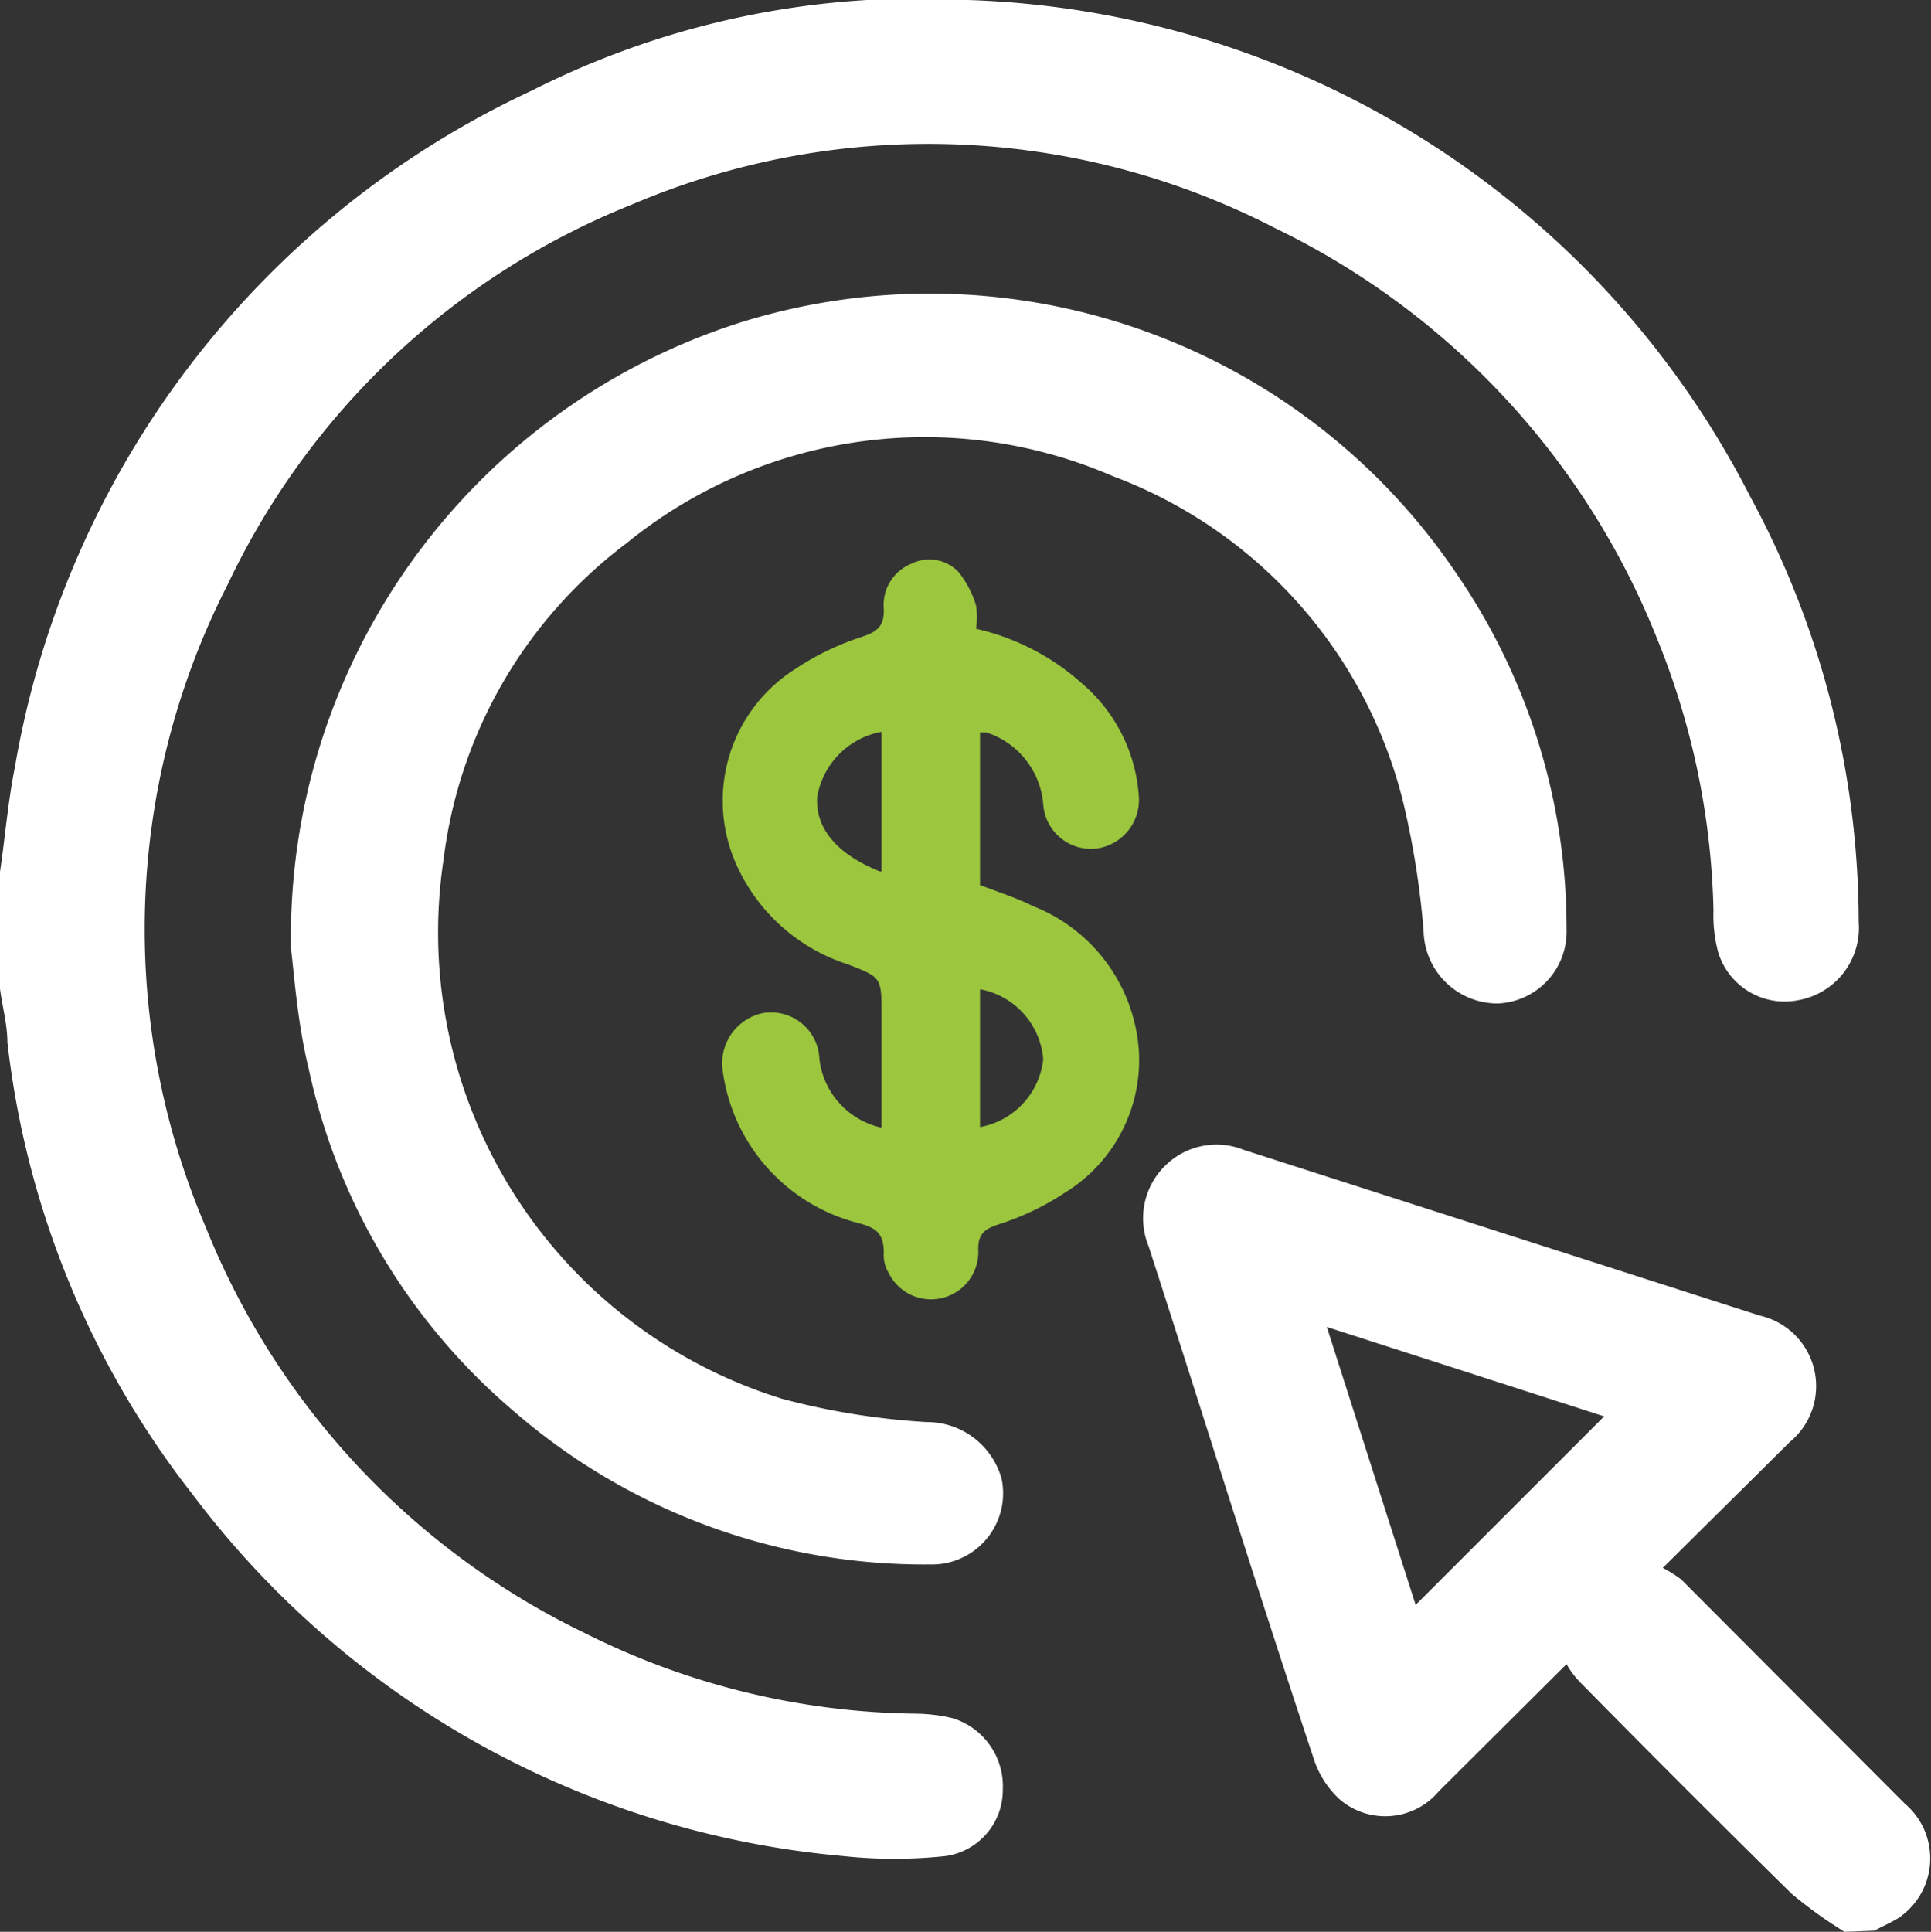
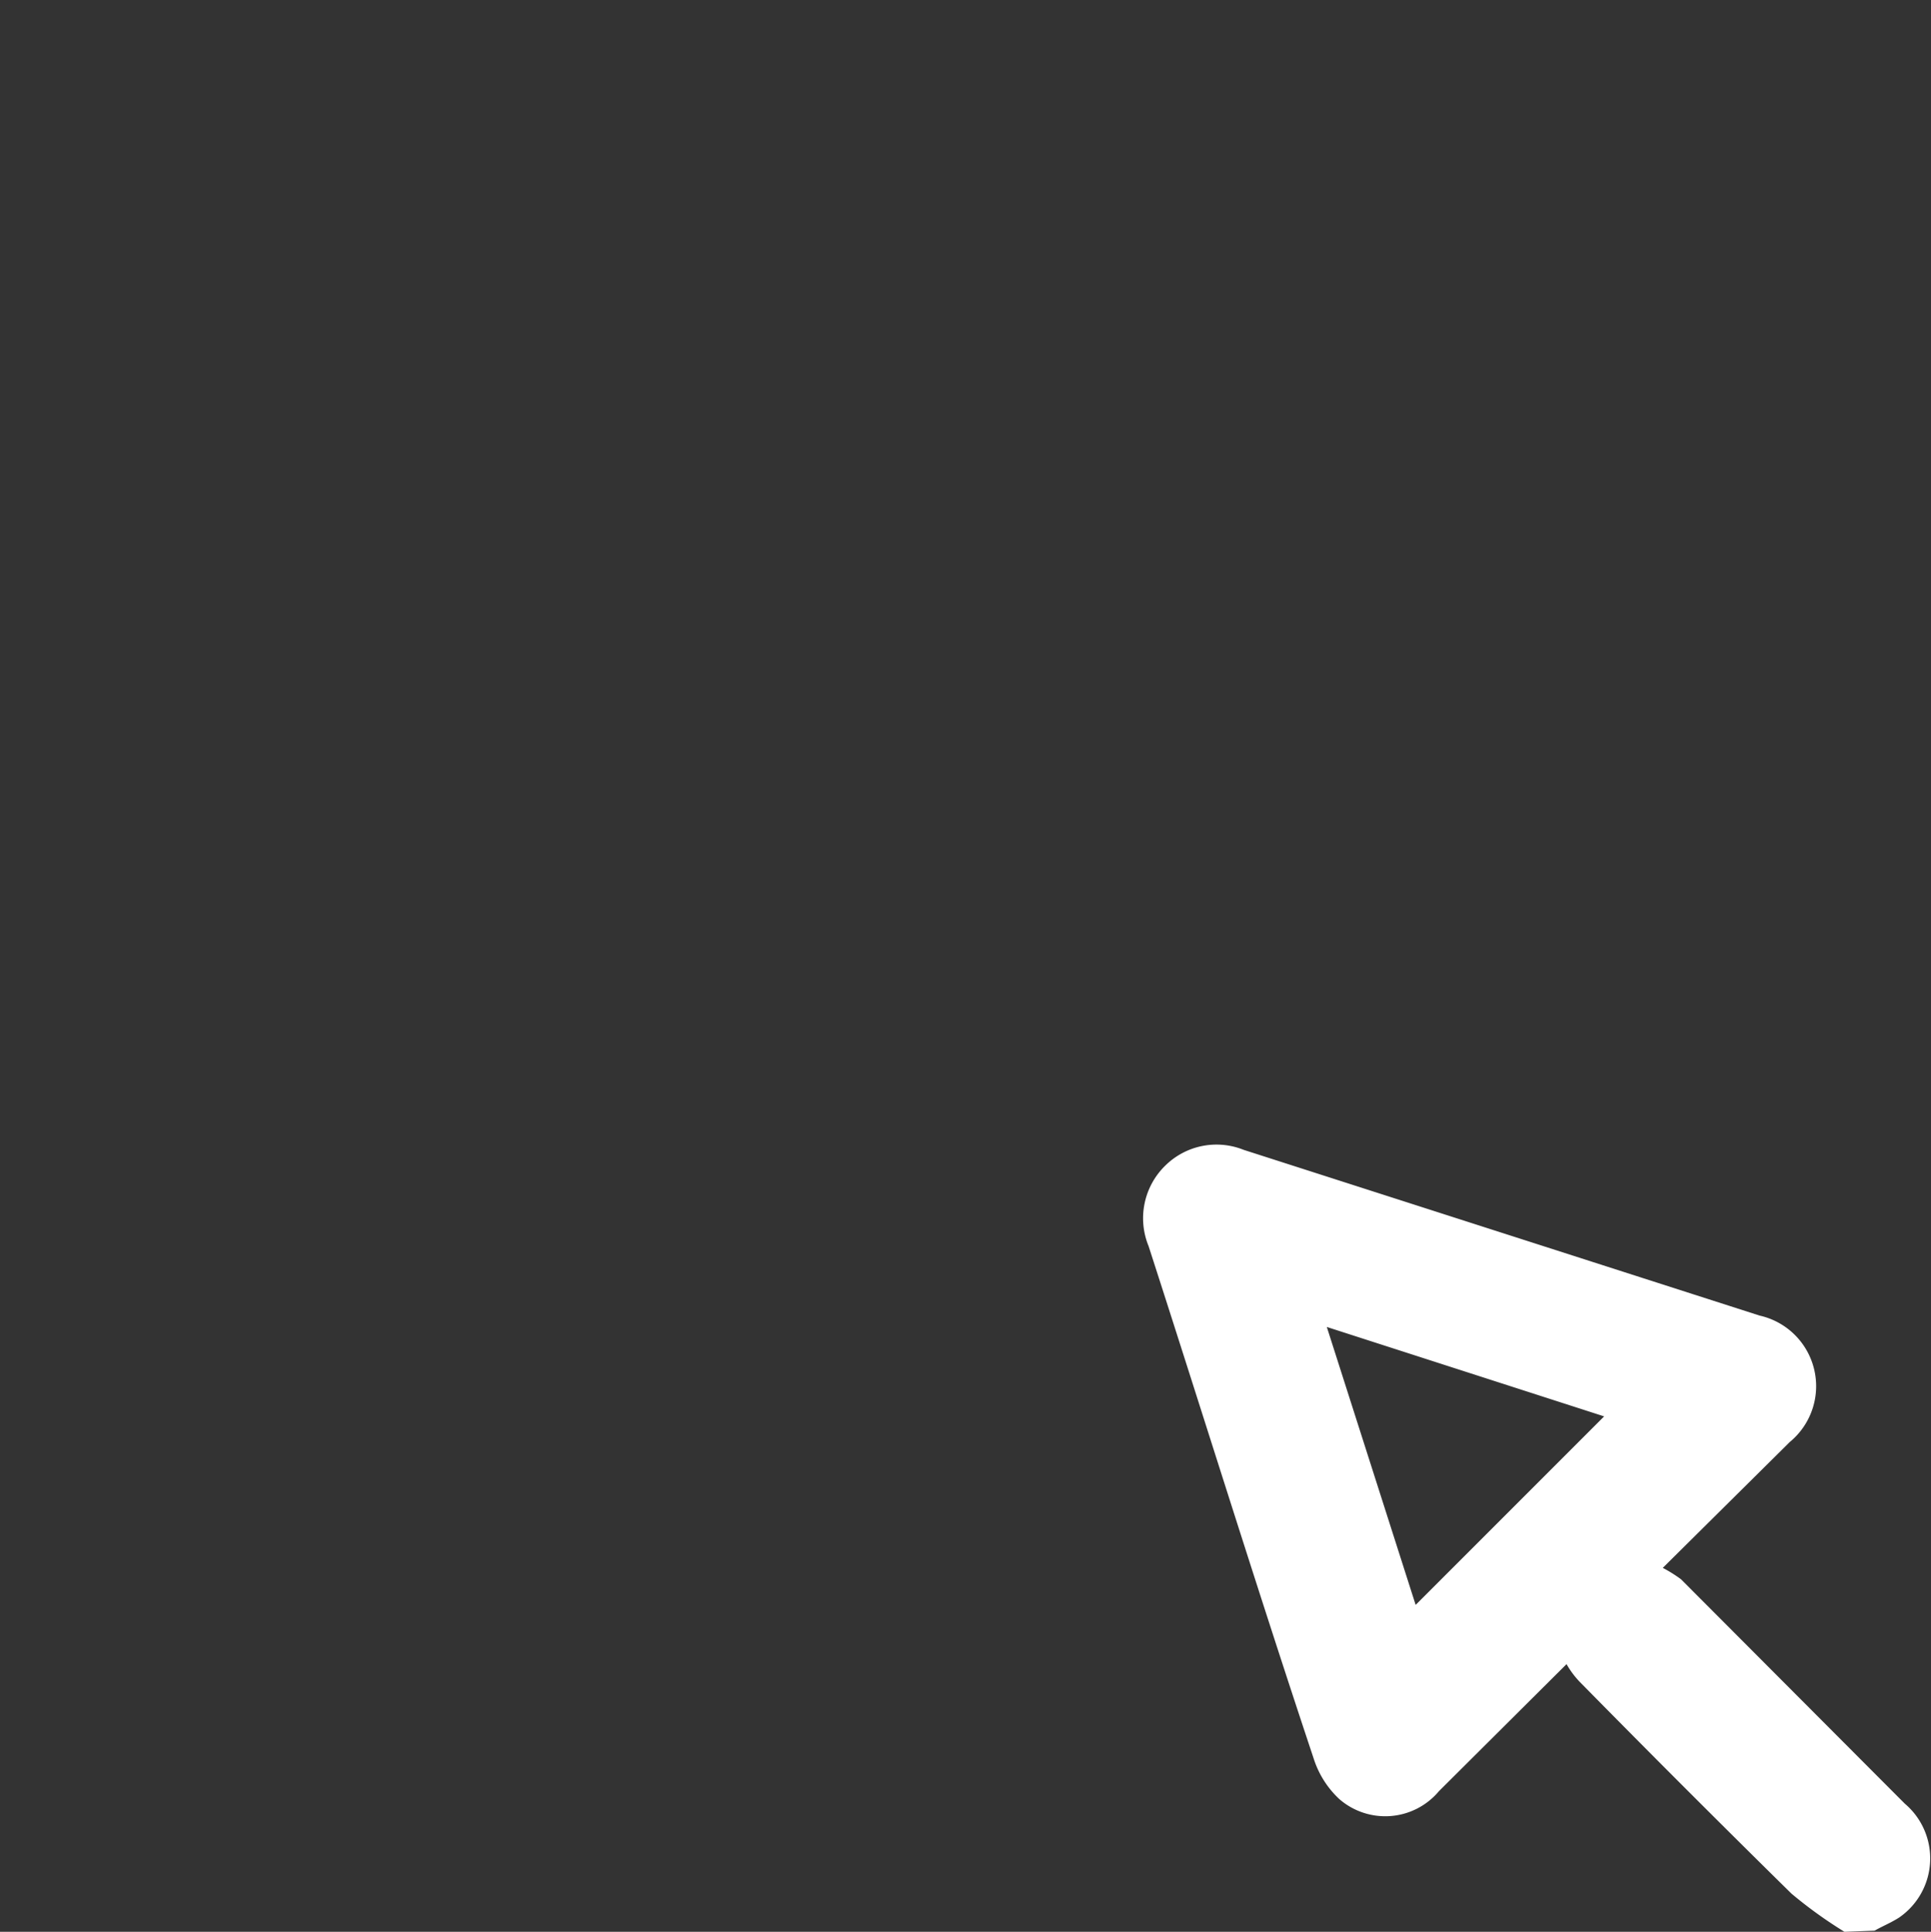
<svg xmlns="http://www.w3.org/2000/svg" viewBox="0 0 33.91 33.92">
  <rect x="0" y="0" width="33.91" height="33.92" fill="#333333" stroke="none" />
  <defs>
    <style>.cls-1{fill:#fff;}.cls-2{fill:#9bc63e;}</style>
  </defs>
  <title>ic_ppc</title>
  <g id="Layer_2" data-name="Layer 2">
    <g id="Layer_1-2" data-name="Layer 1">
-       <path class="cls-1" d="M0,15.31c.09-.61.14-1.23.26-1.83A16.1,16.1,0,0,1,9.34,1.59,15,15,0,0,1,17,0,16,16,0,0,1,30.73,8.71a15.72,15.72,0,0,1,1.91,7.48,1.29,1.29,0,0,1-1.05,1.37,1.22,1.22,0,0,1-1.42-.85,2.49,2.49,0,0,1-.08-.72,13.41,13.41,0,0,0-1-4.8A13.58,13.58,0,0,0,22.38,4,13.26,13.26,0,0,0,11.1,3.59,13.33,13.33,0,0,0,4,10.26a13.3,13.3,0,0,0-.39,11.28,13.49,13.49,0,0,0,6.67,7.14,13.26,13.26,0,0,0,5.8,1.41,2.89,2.89,0,0,1,.65.08,1.25,1.25,0,0,1,.88,1.26,1.17,1.17,0,0,1-1,1.16,8.44,8.44,0,0,1-1.81,0A16.08,16.08,0,0,1,3.39,26.25,15.76,15.76,0,0,1,.13,18.3c0-.31-.09-.63-.13-.94Z" />
      <path class="cls-1" d="M32.39,33.92a7.85,7.85,0,0,1-.93-.67q-1.87-1.84-3.72-3.72a1.56,1.56,0,0,1-.23-.31l-2.24,2.23a1.23,1.23,0,0,1-1.75.14,1.66,1.66,0,0,1-.45-.71c-1-3-1.93-6-2.9-9a1.29,1.29,0,0,1,.29-1.41,1.28,1.28,0,0,1,1.38-.28l9.06,2.91a1.27,1.27,0,0,1,.53,2.22L29.2,27.53a2.49,2.49,0,0,1,.32.2l3.93,3.94a1.26,1.26,0,0,1-.1,2c-.14.09-.29.15-.43.23ZM23.3,23.3l1.56,4.88,3.31-3.31Z" />
-       <path class="cls-1" d="M5.11,16.66a11.33,11.33,0,0,1,7.9-11,11.16,11.16,0,0,1,12.58,4.43,11,11,0,0,1,1.92,6.23,1.26,1.26,0,0,1-1.22,1.3A1.3,1.3,0,0,1,25,16.36,14.73,14.73,0,0,0,24.62,14a8.22,8.22,0,0,0-5.08-5.64A8.3,8.3,0,0,0,11,9.54a8.19,8.19,0,0,0-3.21,5.55,8.57,8.57,0,0,0,5.94,9.47,12.7,12.7,0,0,0,2.54.41,1.36,1.36,0,0,1,1.32,1,1.25,1.25,0,0,1-1.26,1.5A11,11,0,0,1,9,24.76a10.89,10.89,0,0,1-3.58-6C5.22,17.94,5.17,17.13,5.11,16.66Z" />
-       <path class="cls-2" d="M15.48,19.8v-2c0-.64,0-.64-.6-.87a3.22,3.22,0,0,1-2-1.87,2.74,2.74,0,0,1,1.08-3.31,4.76,4.76,0,0,1,1.18-.57c.28-.09.39-.2.38-.49A.78.78,0,0,1,16,9.9a.71.71,0,0,1,.83.14,1.75,1.75,0,0,1,.31.59,1.38,1.38,0,0,1,0,.41A4.16,4.16,0,0,1,19,12a2.85,2.85,0,0,1,1,2,.86.86,0,0,1-.75.9.84.84,0,0,1-.93-.78,1.45,1.45,0,0,0-1-1.26h-.11v2.68c.31.12.63.22.93.37A2.94,2.94,0,0,1,20,18.46a2.73,2.73,0,0,1-1.28,2.47,4.66,4.66,0,0,1-1.19.57c-.27.09-.36.19-.35.47a.83.83,0,0,1-1.58.37.59.59,0,0,1-.08-.34c0-.35-.14-.44-.43-.52a3.2,3.2,0,0,1-2.4-2.69.9.9,0,0,1,.7-1,.85.85,0,0,1,1,.81A1.4,1.4,0,0,0,15.48,19.8Zm0-4.5V12.85A1.4,1.4,0,0,0,14.35,14C14.32,14.55,14.7,15,15.45,15.3Zm1.73,4.49a1.36,1.36,0,0,0,1.11-1.19,1.36,1.36,0,0,0-1.11-1.23Z" />
    </g>
  </g>
</svg>